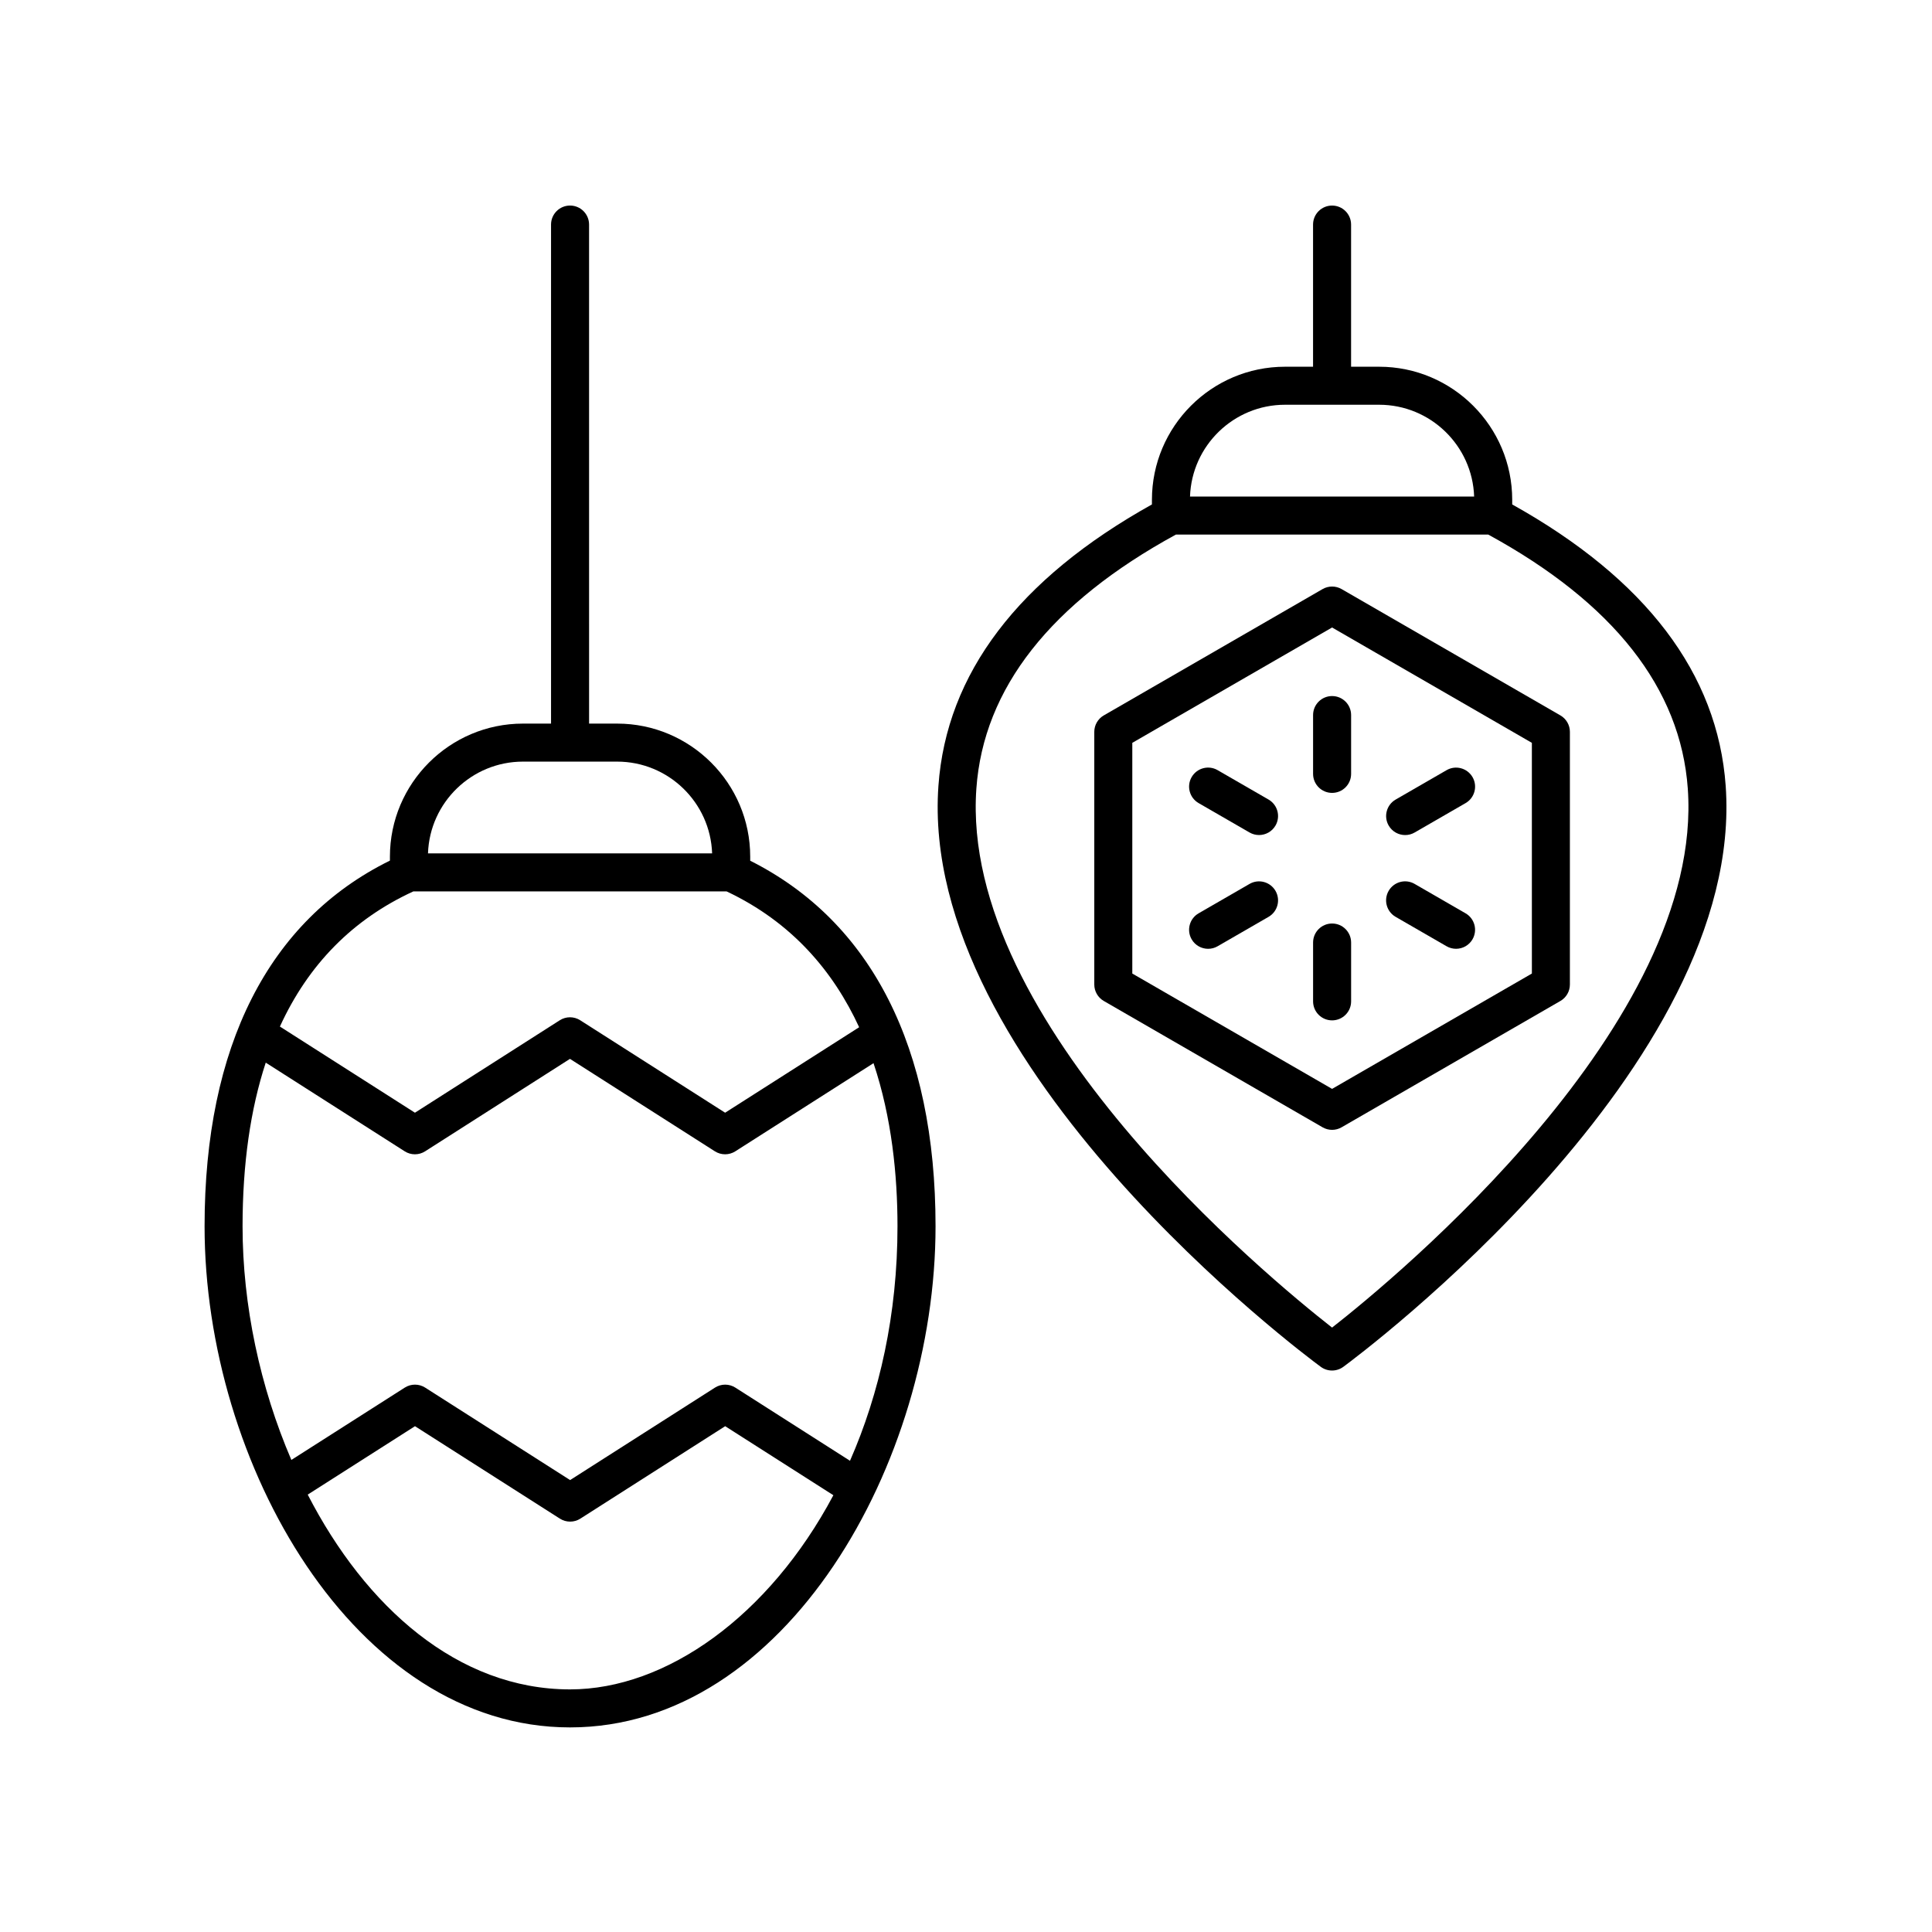
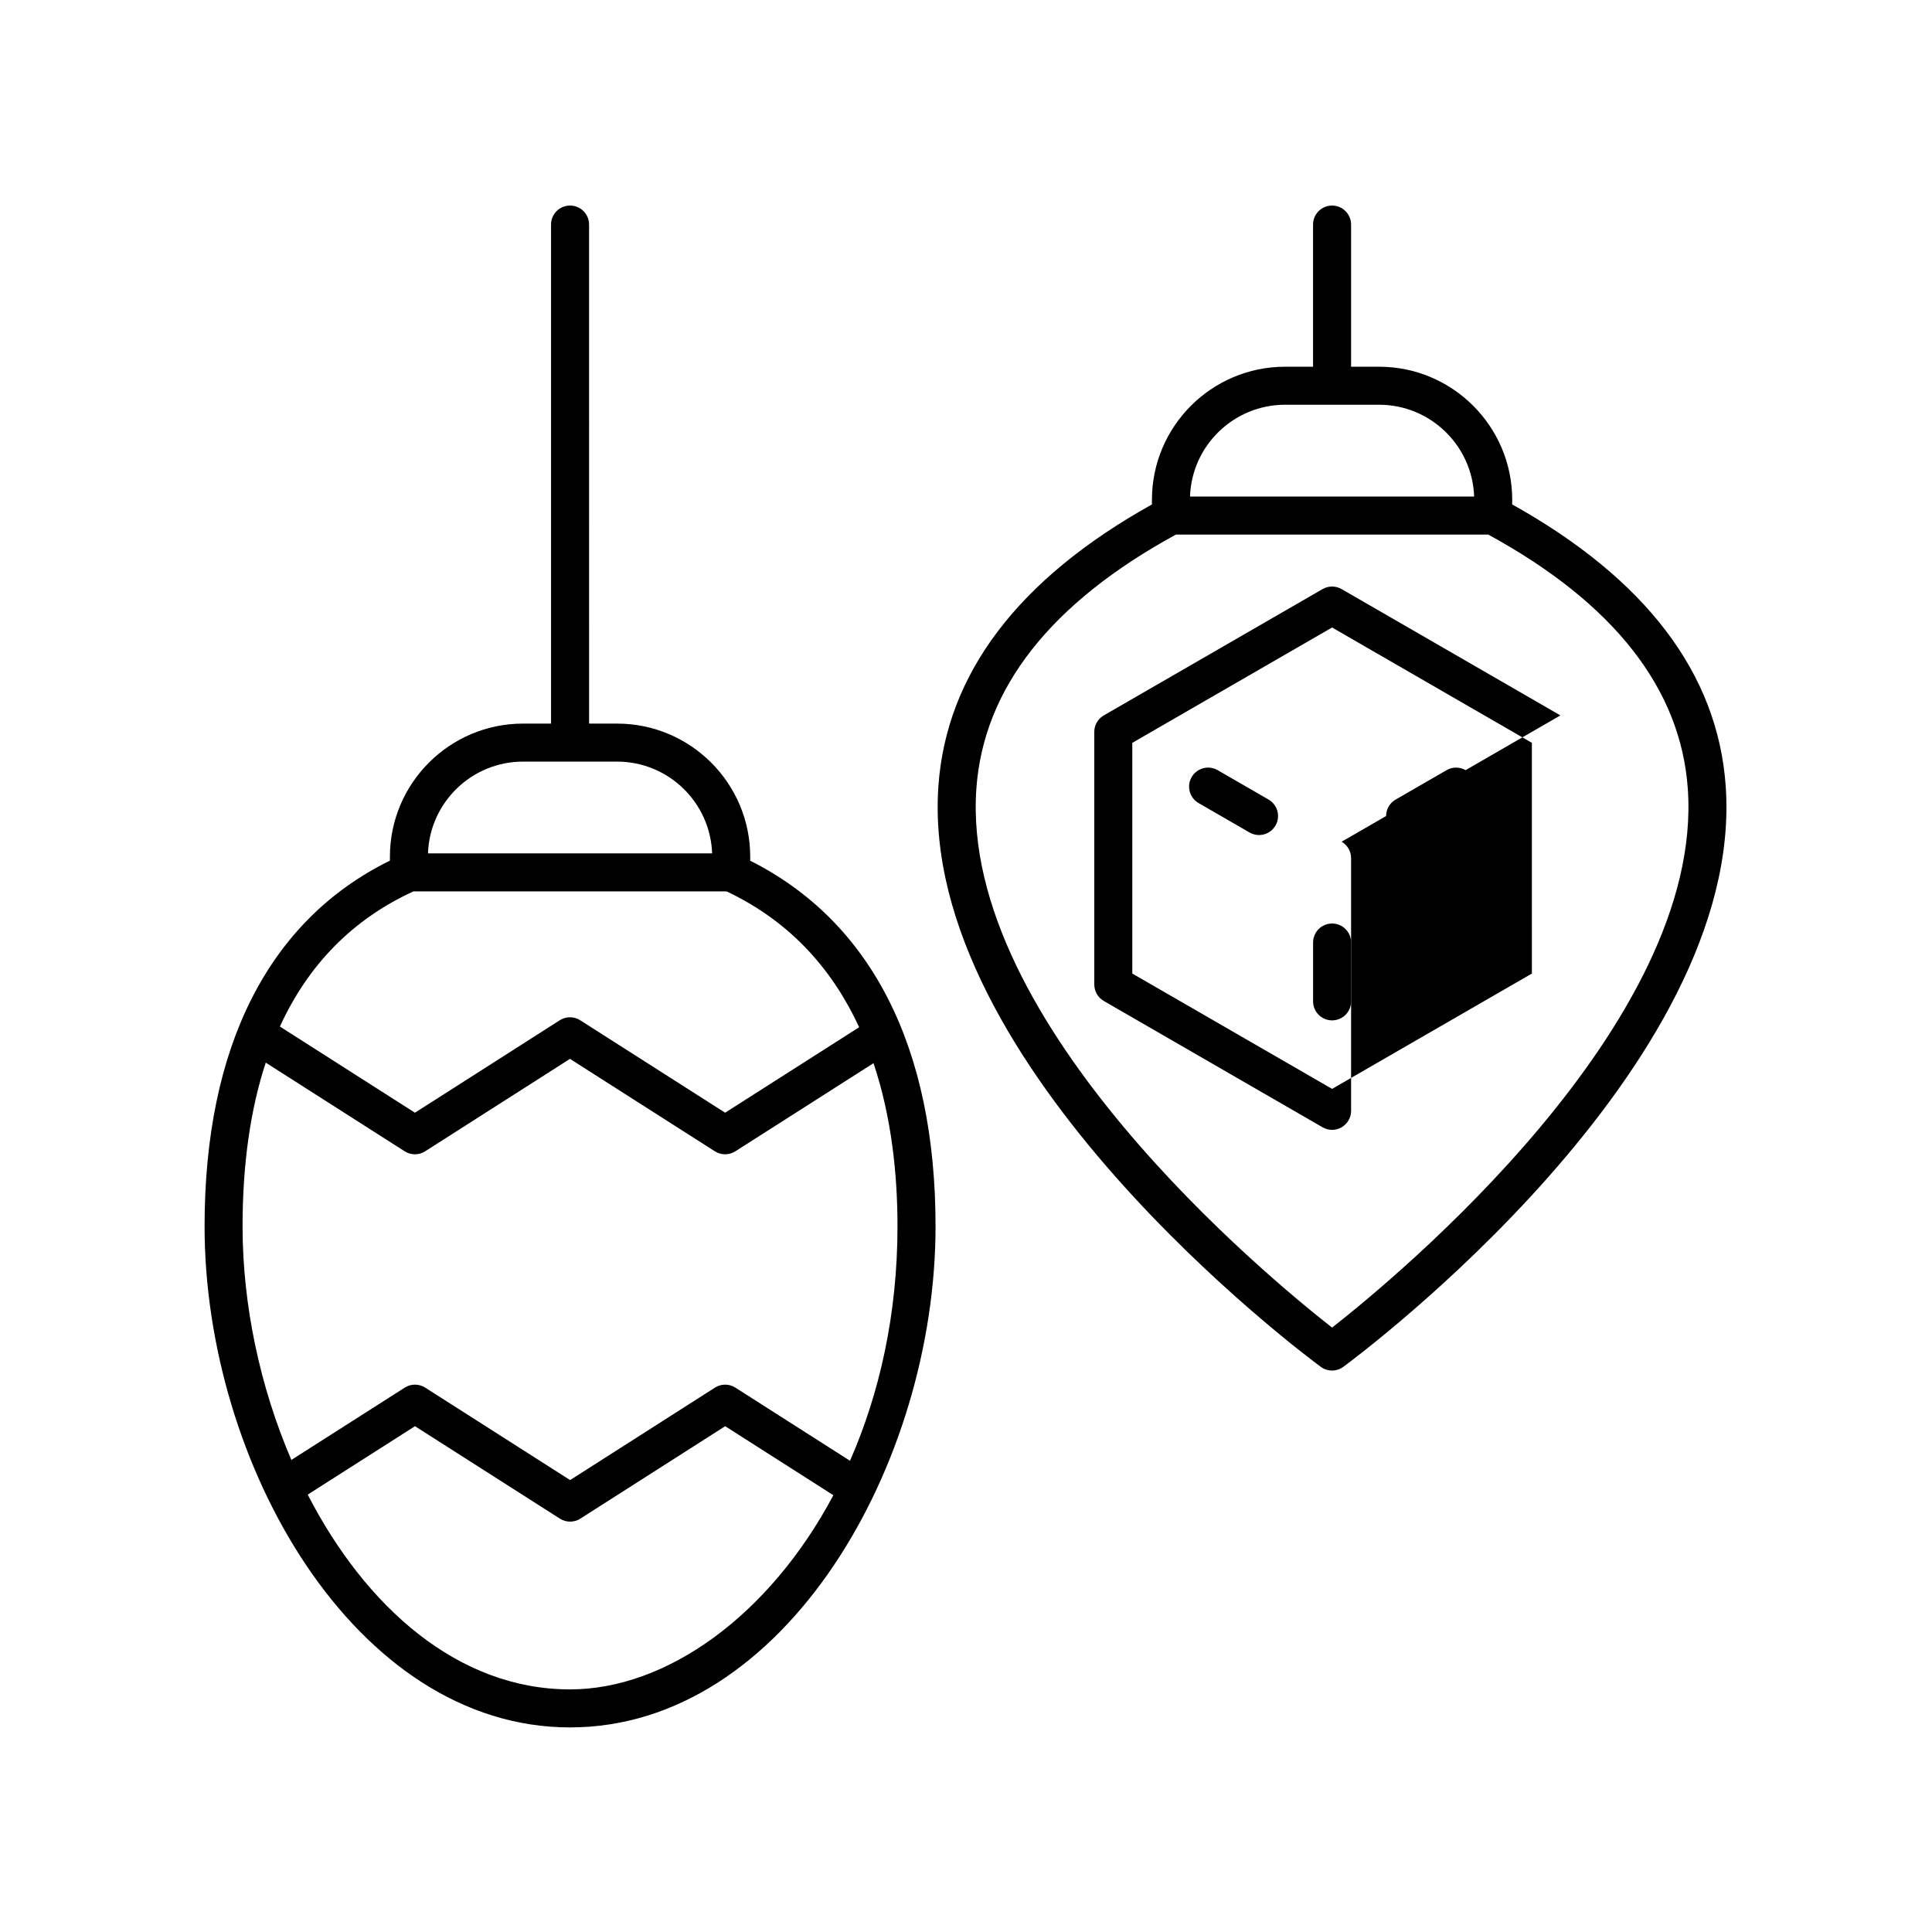
<svg xmlns="http://www.w3.org/2000/svg" fill="#000000" width="800px" height="800px" version="1.1" viewBox="144 144 512 512">
  <g>
    <path d="m544.75 277.68v-1.227c0-19.445-15.82-35.266-35.266-35.266h-7.434v-37.672c0-2.781-2.254-5.039-5.039-5.039-2.781 0-5.039 2.254-5.039 5.039v37.672h-7.434c-19.445 0-35.266 15.82-35.266 35.266v1.227c-35.398 19.738-54.465 44.812-56.582 74.594-5.297 74.473 96.973 150.75 101.33 153.95 0.887 0.656 1.938 0.98 2.988 0.98s2.102-0.328 2.988-0.98c4.356-3.211 106.62-79.484 101.33-153.95-2.117-29.781-21.18-54.852-56.582-74.594zm-60.207-26.418h24.941c13.602 0 24.719 10.832 25.176 24.324h-75.293c0.457-13.488 11.578-24.324 25.176-24.324zm12.469 244.56c-16.832-13.168-98.691-80.598-94.266-142.83 1.887-26.566 19.699-49.211 52.887-67.328h82.762c33.184 18.113 50.992 40.754 52.887 67.312 4.43 62.191-77.438 129.67-94.27 142.85z" />
-     <path d="m557.52 333.59-57.984-33.477c-1.559-0.898-3.477-0.898-5.039 0l-57.98 33.477c-1.559 0.898-2.519 2.562-2.519 4.363v66.953c0 1.801 0.961 3.465 2.519 4.363l57.98 33.477c0.781 0.449 1.648 0.676 2.519 0.676s1.738-0.223 2.519-0.676l57.984-33.477c1.559-0.898 2.519-2.562 2.519-4.363v-66.953c0-1.801-0.961-3.465-2.519-4.363zm-7.555 68.41-52.949 30.566-52.945-30.566v-61.141l52.945-30.566 52.945 30.566z" />
-     <path d="m491.98 333.5v15.586c0 2.781 2.254 5.039 5.039 5.039 2.781 0 5.039-2.254 5.039-5.039v-15.586c0-2.781-2.254-5.039-5.039-5.039-2.781 0-5.039 2.258-5.039 5.039z" />
+     <path d="m557.52 333.59-57.984-33.477c-1.559-0.898-3.477-0.898-5.039 0l-57.98 33.477c-1.559 0.898-2.519 2.562-2.519 4.363v66.953c0 1.801 0.961 3.465 2.519 4.363l57.98 33.477c0.781 0.449 1.648 0.676 2.519 0.676s1.738-0.223 2.519-0.676c1.559-0.898 2.519-2.562 2.519-4.363v-66.953c0-1.801-0.961-3.465-2.519-4.363zm-7.555 68.41-52.949 30.566-52.945-30.566v-61.141l52.945-30.566 52.945 30.566z" />
    <path d="m480.18 355.89-13.5-7.793c-2.418-1.398-5.492-0.562-6.883 1.844-1.391 2.41-0.562 5.492 1.844 6.883l13.5 7.793c0.793 0.457 1.66 0.676 2.516 0.676 1.742 0 3.434-0.902 4.367-2.519 1.391-2.41 0.562-5.488-1.844-6.883z" />
-     <path d="m475.14 378.25-13.5 7.793c-2.41 1.391-3.234 4.473-1.844 6.883 0.934 1.617 2.629 2.519 4.367 2.519 0.855 0 1.719-0.215 2.516-0.676l13.5-7.793c2.41-1.391 3.234-4.473 1.844-6.883-1.395-2.41-4.473-3.242-6.883-1.844z" />
    <path d="m497.02 388.74c-2.781 0-5.039 2.254-5.039 5.039v15.59c0 2.781 2.254 5.039 5.039 5.039 2.781 0 5.039-2.254 5.039-5.039v-15.59c0-2.781-2.258-5.039-5.039-5.039z" />
-     <path d="m513.85 386.97 13.5 7.793c0.793 0.457 1.66 0.676 2.516 0.676 1.742 0 3.434-0.902 4.367-2.519 1.391-2.41 0.566-5.492-1.844-6.883l-13.5-7.793c-2.422-1.398-5.492-0.566-6.883 1.844-1.391 2.41-0.566 5.492 1.844 6.883z" />
    <path d="m516.38 365.3c0.855 0 1.723-0.215 2.516-0.676l13.5-7.793c2.41-1.391 3.234-4.473 1.844-6.883-1.395-2.41-4.481-3.242-6.883-1.844l-13.5 7.793c-2.41 1.391-3.234 4.473-1.844 6.883 0.934 1.617 2.629 2.519 4.367 2.519z" />
    <path d="m295.07 601.78c57.078 0 96.859-69.988 96.859-132.8 0-47.363-16.996-80.738-49.117-96.879v-1.074c0-19.445-15.82-35.266-35.266-35.266h-7.434l-0.004-132.25c0-2.781-2.254-5.039-5.039-5.039-2.781 0-5.039 2.254-5.039 5.039v132.25h-7.434c-19.445 0-35.266 15.82-35.266 35.266v1.043c-32.121 15.816-49.117 49.203-49.117 96.91-0.004 62.816 39.777 132.8 96.855 132.8zm0-10.074c-29.742 0-54.227-21.895-69.52-51.621l28.426-18.129 38.406 24.5c0.828 0.527 1.766 0.789 2.707 0.789s1.883-0.262 2.711-0.793l38.379-24.496 28.672 18.293c-17.031 32.027-44.305 51.457-69.781 51.457zm-12.473-245.87h24.945c13.598 0 24.715 10.832 25.176 24.32h-75.297c0.461-13.488 11.578-24.32 25.176-24.32zm-29.059 34.395h83.02c17.348 8.188 28.324 21.254 35.125 35.996l-35.516 22.652-38.406-24.5c-1.652-1.055-3.766-1.055-5.418 0.004l-38.379 24.496-35.785-22.832c7.516-16.438 19.312-28.43 35.359-35.816zm-39.113 45.379 36.82 23.496c1.652 1.059 3.769 1.059 5.422 0l38.379-24.496 38.406 24.5c0.828 0.527 1.766 0.789 2.707 0.789 0.941 0 1.883-0.262 2.707-0.789l36.625-23.359c4.832 14.43 6.352 29.738 6.352 43.234 0 23.312-4.769 44.332-12.586 62.137l-30.371-19.383c-1.652-1.059-3.769-1.059-5.422 0l-38.379 24.496-38.406-24.5c-1.652-1.055-3.766-1.055-5.418 0l-30.047 19.164c-8.293-19.285-12.934-41.023-12.934-61.914 0.008-16.531 2.078-30.984 6.144-43.375z" />
  </g>
</svg>